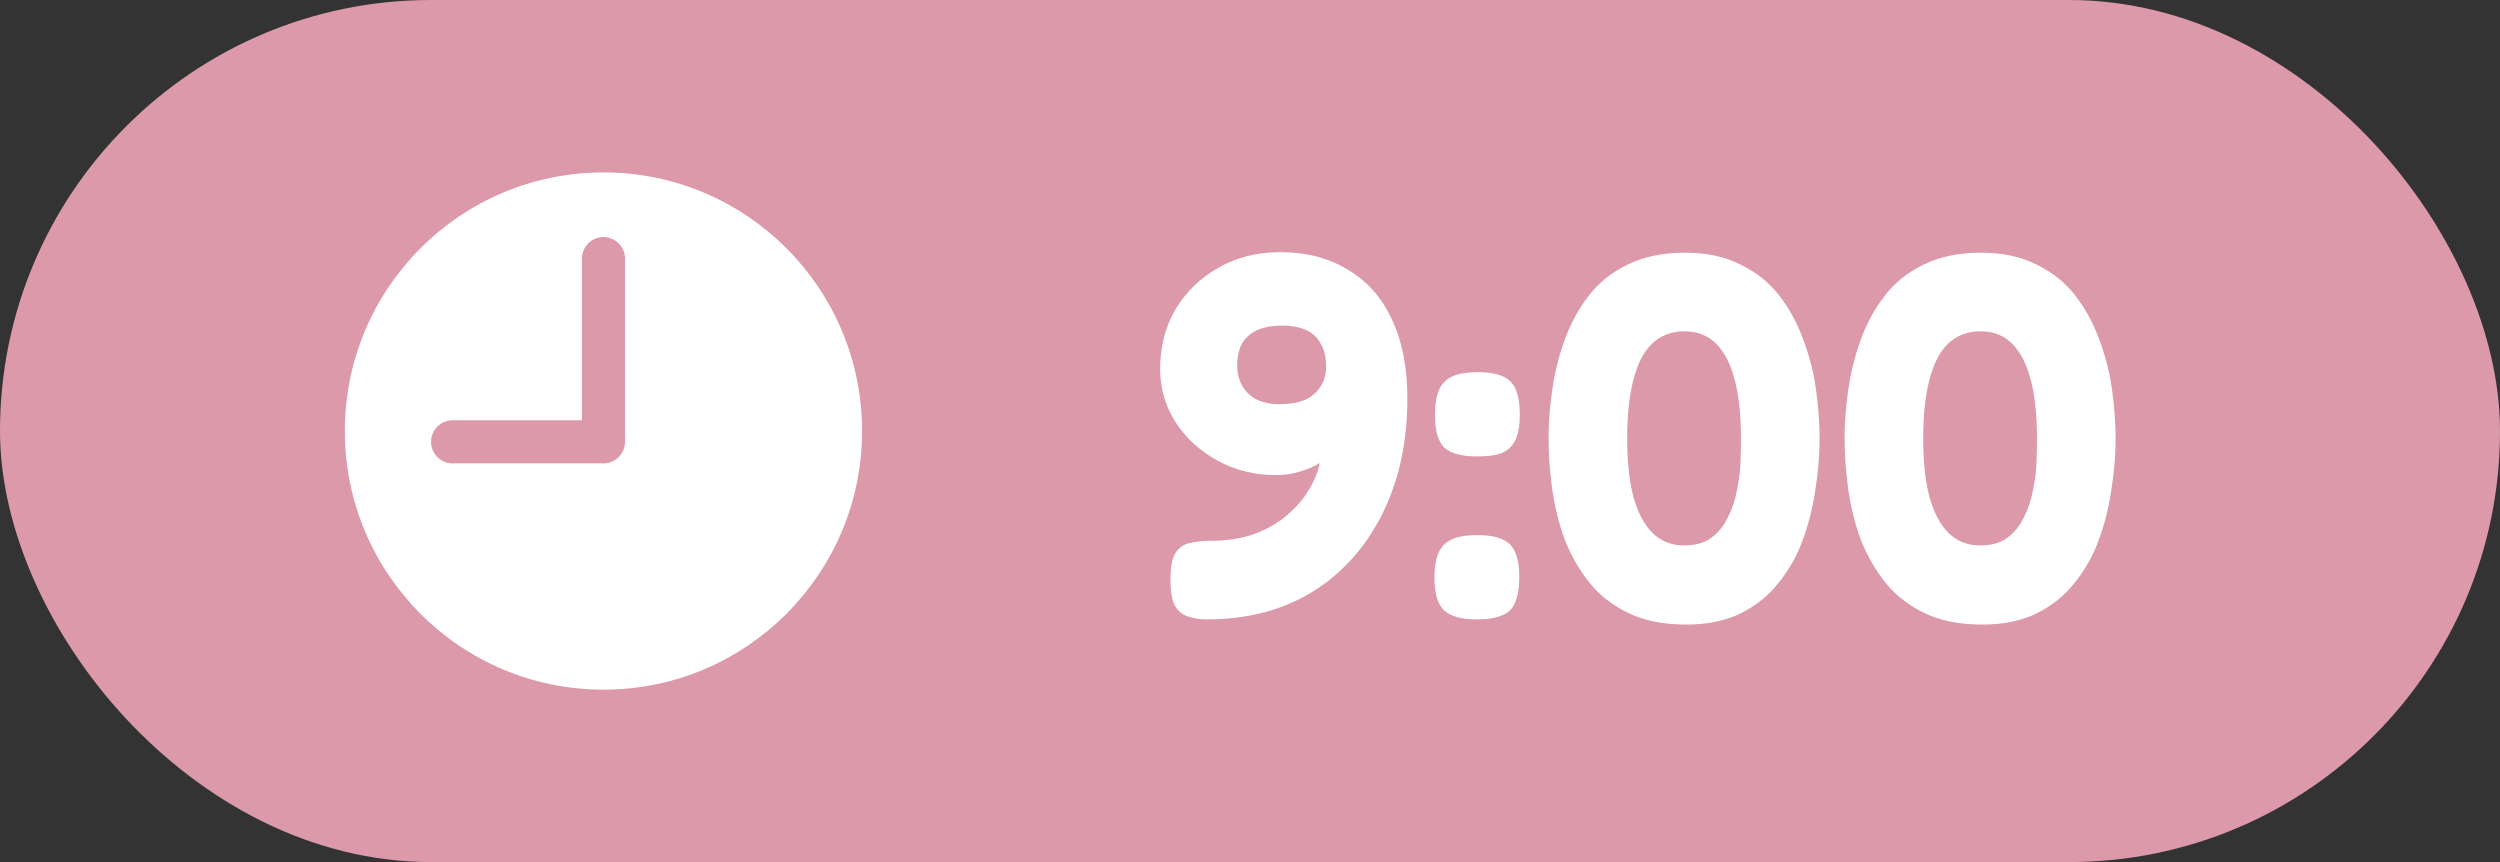
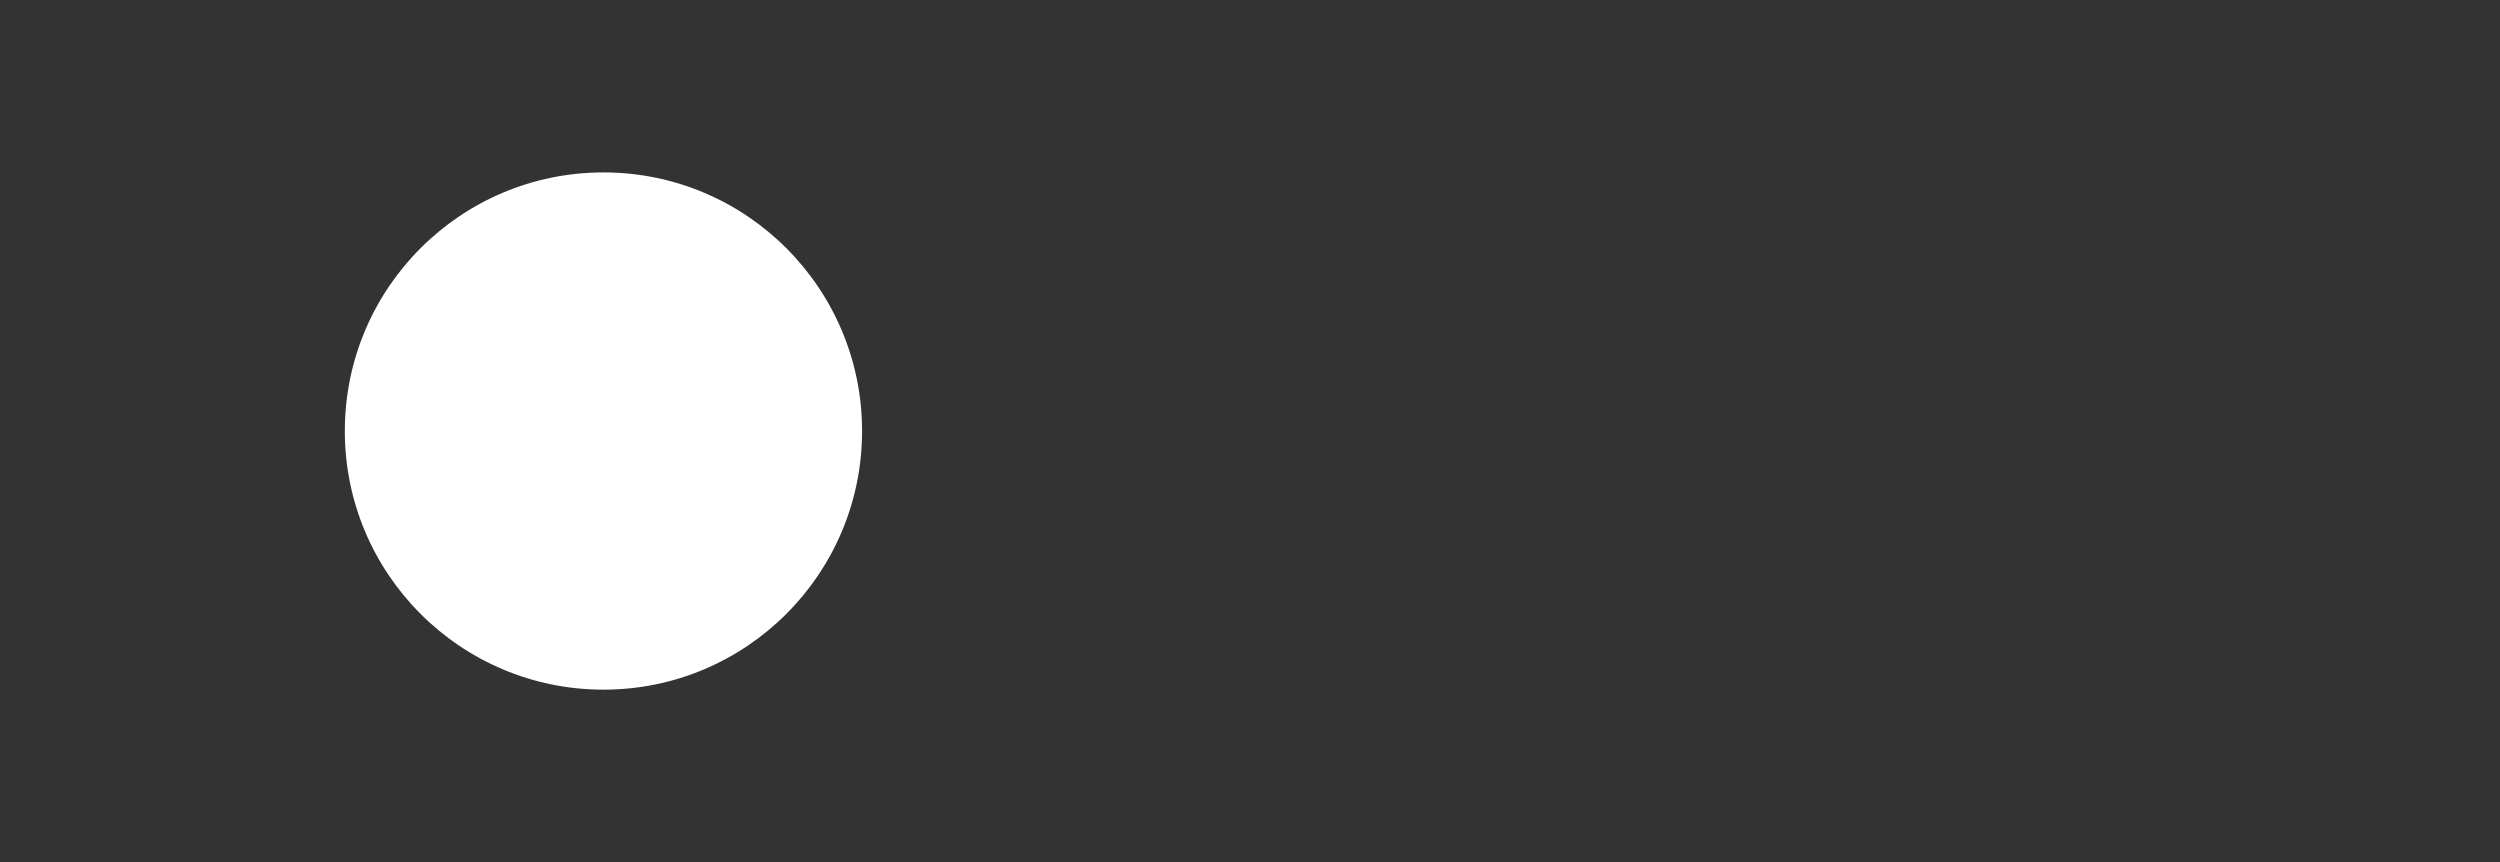
<svg xmlns="http://www.w3.org/2000/svg" width="116" height="40" viewBox="0 0 116 40" fill="none">
  <rect x="0" y="0" width="116" height="40" fill="#333333" stroke="none" />
-   <rect width="116" height="40" rx="20" fill="#DB99A9" />
  <circle cx="28" cy="20" r="12" fill="white" />
-   <path d="M28 12V20.5H21" stroke="#DB99A9" stroke-width="2" stroke-linecap="round" stroke-linejoin="round" />
-   <path d="M55.99 28.74C55.702 28.74 55.43 28.7 55.174 28.62C54.918 28.556 54.71 28.404 54.55 28.164C54.39 27.908 54.31 27.484 54.31 26.892C54.31 26.3 54.39 25.884 54.55 25.644C54.726 25.388 54.958 25.236 55.246 25.188C55.534 25.124 55.838 25.092 56.158 25.092C56.91 25.092 57.566 24.996 58.126 24.804C58.702 24.596 59.19 24.332 59.59 24.012C59.99 23.692 60.318 23.348 60.574 22.98C60.83 22.596 61.014 22.236 61.126 21.9C61.238 21.548 61.294 21.244 61.294 20.988L61.63 21.06C61.582 21.188 61.446 21.332 61.222 21.492C60.998 21.636 60.702 21.764 60.334 21.876C59.982 21.988 59.606 22.044 59.206 22.044C58.214 22.044 57.31 21.82 56.494 21.372C55.678 20.924 55.03 20.332 54.55 19.596C54.07 18.844 53.83 18.02 53.83 17.124C53.83 16.084 54.07 15.156 54.55 14.34C55.046 13.524 55.71 12.884 56.542 12.42C57.374 11.94 58.326 11.7 59.398 11.7C60.614 11.7 61.662 11.972 62.542 12.516C63.438 13.044 64.118 13.812 64.582 14.82C65.062 15.828 65.302 17.052 65.302 18.492C65.302 19.724 65.158 20.868 64.87 21.924C64.582 22.964 64.166 23.908 63.622 24.756C63.094 25.588 62.446 26.308 61.678 26.916C60.926 27.508 60.07 27.964 59.11 28.284C58.15 28.588 57.11 28.74 55.99 28.74ZM59.35 18.756C59.814 18.756 60.206 18.692 60.526 18.564C60.846 18.42 61.094 18.212 61.27 17.94C61.446 17.668 61.534 17.364 61.534 17.028C61.534 16.596 61.454 16.244 61.294 15.972C61.15 15.684 60.926 15.468 60.622 15.324C60.318 15.18 59.942 15.108 59.494 15.108C59.03 15.108 58.638 15.18 58.318 15.324C58.014 15.468 57.782 15.676 57.622 15.948C57.478 16.22 57.406 16.564 57.406 16.98C57.406 17.316 57.486 17.628 57.646 17.916C57.806 18.188 58.03 18.396 58.318 18.54C58.622 18.684 58.966 18.756 59.35 18.756ZM68.551 21.18C67.831 21.18 67.319 21.044 67.015 20.772C66.727 20.484 66.583 19.98 66.583 19.26C66.583 18.764 66.647 18.372 66.775 18.084C66.903 17.796 67.111 17.588 67.399 17.46C67.687 17.332 68.079 17.268 68.575 17.268C69.295 17.268 69.799 17.412 70.087 17.7C70.375 17.988 70.519 18.5 70.519 19.236C70.519 19.716 70.455 20.1 70.327 20.388C70.199 20.676 69.991 20.884 69.703 21.012C69.431 21.124 69.047 21.18 68.551 21.18ZM68.527 28.74C67.807 28.74 67.295 28.596 66.991 28.308C66.703 28.02 66.559 27.524 66.559 26.82C66.559 26.324 66.623 25.932 66.751 25.644C66.879 25.356 67.087 25.148 67.375 25.02C67.663 24.892 68.055 24.828 68.551 24.828C69.271 24.828 69.775 24.972 70.063 25.26C70.351 25.548 70.495 26.06 70.495 26.796C70.495 27.276 70.431 27.66 70.303 27.948C70.191 28.236 69.991 28.436 69.703 28.548C69.415 28.676 69.023 28.74 68.527 28.74ZM78.237 28.98C77.197 28.98 76.309 28.804 75.573 28.452C74.837 28.1 74.229 27.628 73.749 27.036C73.269 26.428 72.885 25.756 72.597 25.02C72.325 24.268 72.133 23.492 72.021 22.692C71.909 21.876 71.853 21.092 71.853 20.34C71.853 19.636 71.909 18.892 72.021 18.108C72.133 17.308 72.325 16.532 72.597 15.78C72.869 15.028 73.237 14.348 73.701 13.74C74.181 13.116 74.789 12.628 75.525 12.276C76.277 11.908 77.165 11.724 78.189 11.724C79.181 11.724 80.037 11.908 80.757 12.276C81.493 12.628 82.093 13.108 82.557 13.716C83.021 14.308 83.389 14.98 83.661 15.732C83.949 16.484 84.149 17.26 84.261 18.06C84.373 18.86 84.429 19.628 84.429 20.364C84.429 21.116 84.365 21.892 84.237 22.692C84.125 23.492 83.933 24.268 83.661 25.02C83.389 25.772 83.013 26.444 82.533 27.036C82.069 27.628 81.485 28.1 80.781 28.452C80.077 28.804 79.229 28.98 78.237 28.98ZM78.141 25.308C78.669 25.308 79.093 25.188 79.413 24.948C79.749 24.692 80.005 24.372 80.181 23.988C80.373 23.604 80.509 23.196 80.589 22.764C80.685 22.316 80.741 21.892 80.757 21.492C80.773 21.076 80.781 20.732 80.781 20.46V20.34C80.781 19.268 80.685 18.364 80.493 17.628C80.301 16.892 80.013 16.332 79.629 15.948C79.245 15.564 78.757 15.372 78.165 15.372C77.557 15.372 77.053 15.564 76.653 15.948C76.269 16.316 75.981 16.876 75.789 17.628C75.597 18.364 75.501 19.276 75.501 20.364C75.501 21.42 75.597 22.316 75.789 23.052C75.997 23.788 76.293 24.348 76.677 24.732C77.077 25.116 77.565 25.308 78.141 25.308ZM91.972 28.98C90.932 28.98 90.044 28.804 89.308 28.452C88.572 28.1 87.964 27.628 87.484 27.036C87.004 26.428 86.62 25.756 86.332 25.02C86.06 24.268 85.868 23.492 85.756 22.692C85.644 21.876 85.588 21.092 85.588 20.34C85.588 19.636 85.644 18.892 85.756 18.108C85.868 17.308 86.06 16.532 86.332 15.78C86.604 15.028 86.972 14.348 87.436 13.74C87.916 13.116 88.524 12.628 89.26 12.276C90.012 11.908 90.9 11.724 91.924 11.724C92.916 11.724 93.772 11.908 94.492 12.276C95.228 12.628 95.828 13.108 96.292 13.716C96.756 14.308 97.124 14.98 97.396 15.732C97.684 16.484 97.884 17.26 97.996 18.06C98.108 18.86 98.164 19.628 98.164 20.364C98.164 21.116 98.1 21.892 97.972 22.692C97.86 23.492 97.668 24.268 97.396 25.02C97.124 25.772 96.748 26.444 96.268 27.036C95.804 27.628 95.22 28.1 94.516 28.452C93.812 28.804 92.964 28.98 91.972 28.98ZM91.876 25.308C92.404 25.308 92.828 25.188 93.148 24.948C93.484 24.692 93.74 24.372 93.916 23.988C94.108 23.604 94.244 23.196 94.324 22.764C94.42 22.316 94.476 21.892 94.492 21.492C94.508 21.076 94.516 20.732 94.516 20.46V20.34C94.516 19.268 94.42 18.364 94.228 17.628C94.036 16.892 93.748 16.332 93.364 15.948C92.98 15.564 92.492 15.372 91.9 15.372C91.292 15.372 90.788 15.564 90.388 15.948C90.004 16.316 89.716 16.876 89.524 17.628C89.332 18.364 89.236 19.276 89.236 20.364C89.236 21.42 89.332 22.316 89.524 23.052C89.732 23.788 90.028 24.348 90.412 24.732C90.812 25.116 91.3 25.308 91.876 25.308Z" fill="white" />
</svg>